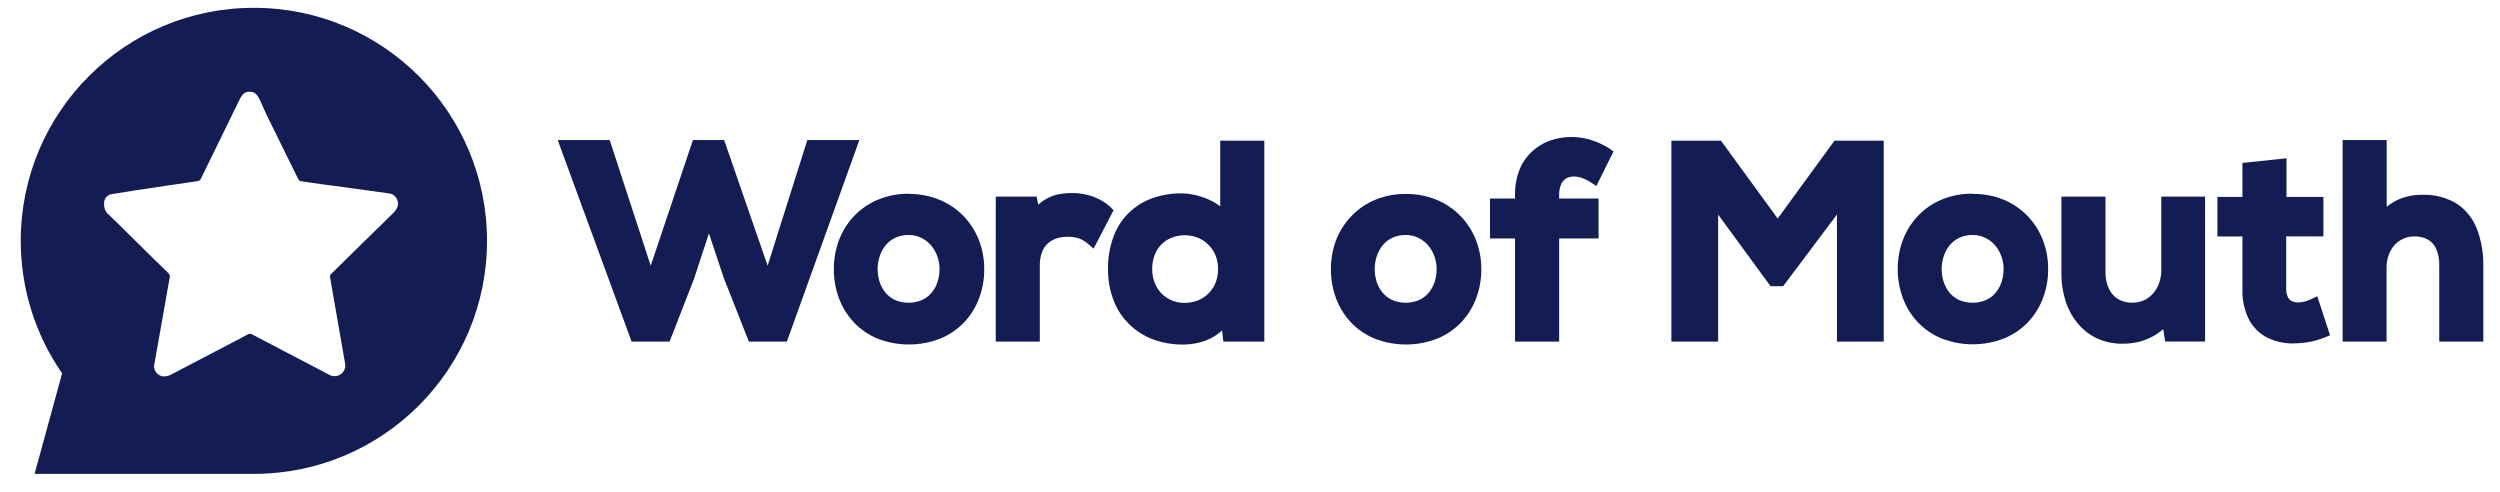
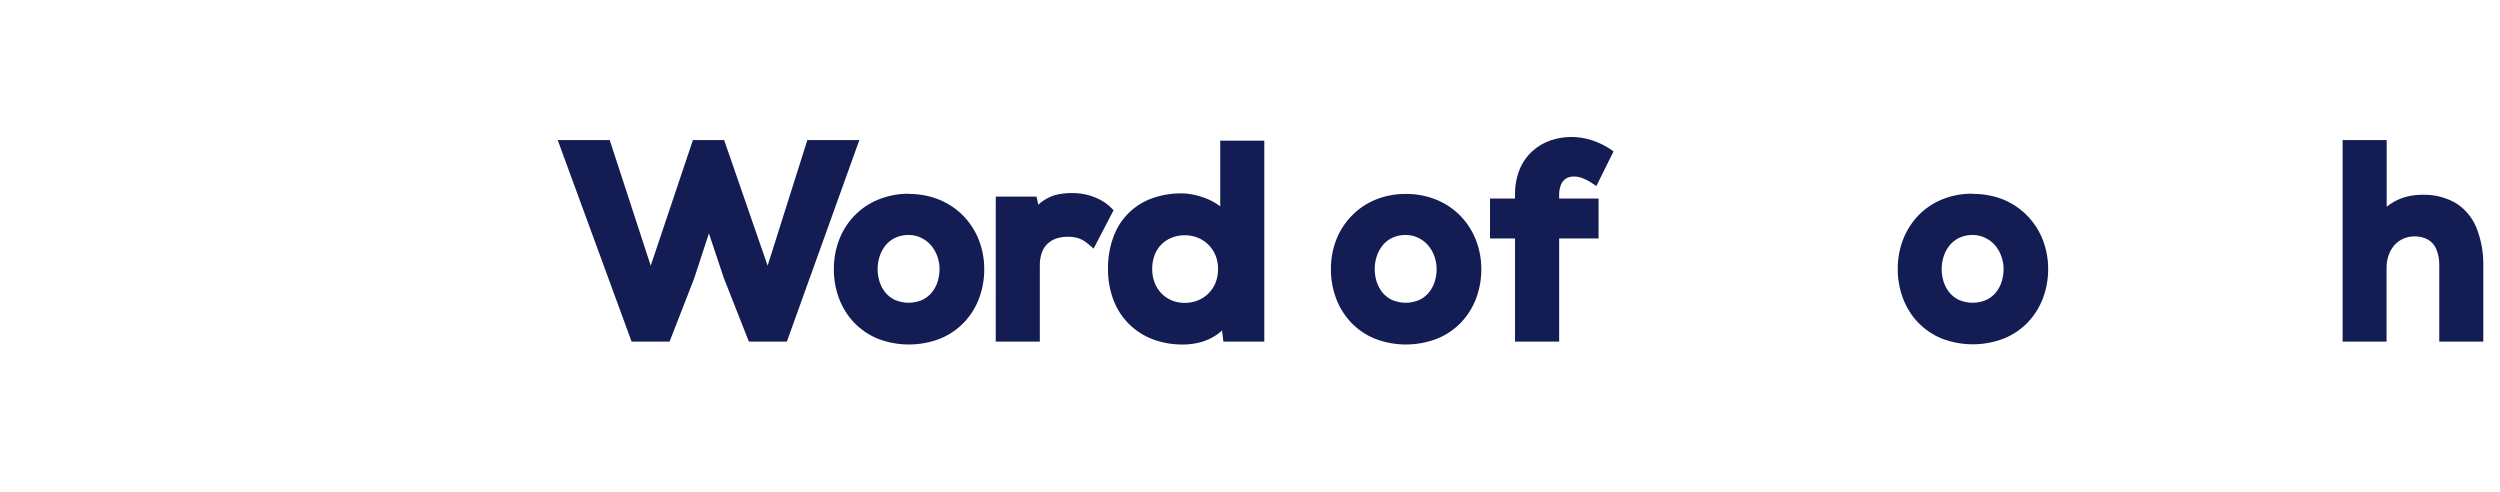
<svg xmlns="http://www.w3.org/2000/svg" version="1.1" id="Layer_1" x="0px" y="0px" width="178px" height="35px" viewBox="0 0 178 35" enable-background="new 0 0 178 35" xml:space="preserve">
  <g>
    <polygon fill-rule="evenodd" clip-rule="evenodd" fill="#141C54" points="50.475,16.617 49.418,19.841 47.674,24.322 44.97,24.322    39.71,9.974 43.412,9.974 46.331,18.917 49.336,9.974 51.559,9.974 54.655,18.917 57.482,9.974 61.185,9.974 56.025,24.322    53.321,24.322 51.536,19.796  " />
    <path fill-rule="evenodd" clip-rule="evenodd" fill="#141C54" d="M140.455,13.808c0.755-0.012,1.504,0.128,2.204,0.409   c0.642,0.267,1.221,0.662,1.703,1.162c0.473,0.491,0.842,1.072,1.088,1.707c0.254,0.66,0.382,1.361,0.379,2.067   c0.004,0.708-0.121,1.409-0.369,2.072c-0.237,0.636-0.6,1.218-1.066,1.712c-0.479,0.5-1.057,0.895-1.698,1.156   c-1.436,0.562-3.03,0.562-4.467,0c-0.639-0.264-1.214-0.659-1.689-1.16c-0.463-0.495-0.822-1.077-1.057-1.713   c-0.244-0.663-0.368-1.365-0.364-2.072c-0.004-0.705,0.121-1.406,0.369-2.066c0.239-0.635,0.602-1.215,1.065-1.708   c0.475-0.501,1.048-0.896,1.685-1.161c0.699-0.288,1.449-0.433,2.204-0.424l0,0L140.455,13.808z M140.455,16.73   c-0.329-0.006-0.657,0.062-0.956,0.201c-0.264,0.125-0.497,0.307-0.684,0.532c-0.188,0.232-0.332,0.498-0.423,0.783   c-0.097,0.294-0.146,0.602-0.146,0.911c0,0.309,0.048,0.616,0.141,0.91c0.09,0.281,0.232,0.542,0.419,0.77   c0.184,0.222,0.414,0.398,0.674,0.52c0.618,0.265,1.317,0.265,1.936,0c0.262-0.121,0.493-0.299,0.679-0.52   c0.188-0.227,0.33-0.488,0.419-0.77c0.093-0.294,0.141-0.602,0.142-0.91c0-0.311-0.055-0.619-0.16-0.911   c-0.103-0.288-0.257-0.555-0.455-0.788c-0.186-0.212-0.412-0.385-0.665-0.51c-0.279-0.141-0.588-0.216-0.901-0.219H140.455z" />
    <path fill-rule="evenodd" clip-rule="evenodd" fill="#141C54" d="M169.917,14.728c0.1-0.081,0.203-0.157,0.311-0.228   c0.343-0.227,0.722-0.395,1.12-0.496c0.38-0.095,0.77-0.141,1.161-0.137c0.855-0.023,1.7,0.2,2.432,0.646   c0.646,0.435,1.141,1.061,1.416,1.789c0.314,0.829,0.469,1.709,0.455,2.596v5.424h-3.137v-5.405   c0.016-0.426-0.065-0.85-0.237-1.239c-0.129-0.27-0.339-0.493-0.601-0.637c-0.291-0.147-0.613-0.219-0.938-0.21   c-0.274-0.002-0.546,0.056-0.797,0.169c-0.235,0.107-0.446,0.262-0.619,0.455c-0.18,0.209-0.318,0.45-0.41,0.71   c-0.101,0.282-0.151,0.579-0.15,0.879v5.278h-3.128V9.974h3.137v4.754H169.917z" />
-     <path fill-rule="evenodd" clip-rule="evenodd" fill="#141C54" d="M162.777,14.021h2.65v2.81h-2.65v3.734   c-0.007,0.198,0.032,0.396,0.114,0.578c0.059,0.123,0.154,0.225,0.272,0.291c0.142,0.07,0.298,0.104,0.456,0.101   c0.161-0.002,0.322-0.025,0.478-0.068c0.17-0.044,0.335-0.105,0.492-0.182l0.4-0.196l0.911,2.782l-0.337,0.137   c-0.225,0.092-0.454,0.17-0.688,0.236c-0.225,0.062-0.452,0.11-0.684,0.142c-0.237,0.032-0.476,0.052-0.715,0.06   c-0.686,0.04-1.37-0.09-1.994-0.379c-0.587-0.287-1.065-0.754-1.366-1.334c-0.326-0.673-0.482-1.415-0.455-2.163v-3.733h-1.781   v-2.814h1.781v-2.423l3.137-0.332v2.732L162.777,14.021z" />
-     <path fill-rule="evenodd" clip-rule="evenodd" fill="#141C54" d="M154.021,23.438c-0.146,0.121-0.298,0.235-0.455,0.342   c-0.354,0.229-0.738,0.406-1.143,0.523c-0.431,0.117-0.875,0.174-1.32,0.169c-0.597,0.004-1.188-0.115-1.736-0.352   c-0.523-0.233-0.99-0.58-1.365-1.015c-0.408-0.469-0.718-1.014-0.911-1.604c-0.219-0.679-0.327-1.39-0.318-2.104v-5.4h3.138v5.382   c-0.008,0.395,0.069,0.786,0.228,1.148c0.134,0.305,0.354,0.564,0.633,0.746c0.317,0.193,0.685,0.29,1.057,0.277   c0.565,0.01,1.104-0.232,1.476-0.66c0.186-0.213,0.329-0.461,0.423-0.729c0.104-0.292,0.157-0.6,0.155-0.91v-5.255h3.119v10.323   h-2.842L154.021,23.438z" />
    <path fill-rule="evenodd" clip-rule="evenodd" fill="#141C54" d="M100.087,13.808c0.759-0.009,1.511,0.136,2.213,0.424   c0.642,0.266,1.222,0.661,1.703,1.161c0.473,0.491,0.842,1.072,1.088,1.707c0.254,0.66,0.382,1.361,0.379,2.067   c0.004,0.708-0.121,1.409-0.369,2.072c-0.237,0.636-0.6,1.218-1.065,1.712c-0.479,0.501-1.058,0.895-1.698,1.156   c-1.437,0.562-3.031,0.562-4.468,0c-0.639-0.264-1.214-0.659-1.689-1.16c-0.463-0.495-0.821-1.077-1.057-1.713   c-0.244-0.663-0.368-1.365-0.364-2.072c-0.004-0.705,0.121-1.406,0.369-2.066c0.245-0.635,0.613-1.213,1.084-1.703   c0.475-0.501,1.048-0.896,1.685-1.161c0.698-0.288,1.448-0.433,2.204-0.424l0,0H100.087z M100.087,16.73   c-0.33-0.006-0.656,0.062-0.956,0.201c-0.265,0.125-0.497,0.307-0.684,0.532c-0.188,0.232-0.332,0.498-0.423,0.783   c-0.097,0.294-0.146,0.602-0.146,0.911c0.001,0.309,0.049,0.616,0.142,0.91c0.09,0.281,0.232,0.542,0.419,0.77   c0.184,0.221,0.414,0.398,0.674,0.52c0.618,0.265,1.317,0.265,1.936,0c0.262-0.121,0.493-0.299,0.679-0.52   c0.188-0.227,0.329-0.488,0.419-0.77c0.093-0.294,0.141-0.602,0.141-0.91c0-0.311-0.054-0.619-0.159-0.911   c-0.103-0.288-0.257-0.555-0.455-0.788c-0.185-0.211-0.409-0.385-0.66-0.51c-0.281-0.142-0.592-0.217-0.906-0.219H100.087z" />
-     <polygon fill-rule="evenodd" clip-rule="evenodd" fill="#141C54" points="130.792,15.273 126.958,20.379 126.065,20.379    122.331,15.278 122.331,24.322 119.003,24.322 119.003,10.015 122.532,10.015 126.571,15.561 130.615,10.015 134.121,10.015    134.121,24.322 130.792,24.322  " />
    <path fill-rule="evenodd" clip-rule="evenodd" fill="#141C54" d="M107.869,16.981h-1.78v-2.847h1.78v-0.25   c-0.013-0.623,0.099-1.242,0.328-1.821c0.202-0.497,0.514-0.942,0.911-1.303c0.374-0.34,0.814-0.601,1.293-0.765   c0.934-0.314,1.942-0.324,2.882-0.027c0.46,0.143,0.897,0.347,1.303,0.605l0.296,0.209l-1.221,2.464l-0.364-0.241   c-0.203-0.136-0.422-0.247-0.651-0.332c-0.188-0.068-0.387-0.104-0.587-0.105c-0.188-0.004-0.376,0.041-0.542,0.133   c-0.156,0.095-0.279,0.234-0.355,0.4c-0.107,0.247-0.158,0.515-0.15,0.783v0.25h2.806v2.847h-2.806v7.341h-3.142V16.981z" />
    <path fill-rule="evenodd" clip-rule="evenodd" fill="#141C54" d="M86.99,23.548c-0.115,0.106-0.239,0.203-0.368,0.291   c-0.359,0.246-0.759,0.429-1.18,0.538c-0.409,0.104-0.83,0.157-1.252,0.154c-0.711,0.003-1.418-0.12-2.086-0.364   c-1.293-0.477-2.318-1.487-2.814-2.773c-0.274-0.718-0.41-1.48-0.4-2.249c-0.012-0.787,0.123-1.57,0.396-2.309   c0.472-1.283,1.494-2.286,2.786-2.732c0.665-0.23,1.364-0.344,2.067-0.337c0.307,0.003,0.612,0.04,0.911,0.109   c0.332,0.074,0.657,0.18,0.97,0.313c0.306,0.133,0.595,0.301,0.86,0.502v-4.677h3.138v14.308h-2.914l-0.091-0.774l0,0H86.99z    M84.35,16.749c-0.312-0.001-0.62,0.057-0.911,0.169c-0.561,0.214-1.004,0.656-1.221,1.216c-0.125,0.323-0.187,0.668-0.182,1.015   c-0.004,0.342,0.058,0.68,0.182,0.998c0.111,0.283,0.279,0.542,0.492,0.76c0.209,0.211,0.459,0.377,0.733,0.487   c0.289,0.116,0.599,0.176,0.911,0.173c0.311,0.001,0.619-0.057,0.91-0.168c0.281-0.109,0.539-0.273,0.756-0.482   c0.223-0.214,0.398-0.471,0.515-0.756c0.131-0.322,0.196-0.668,0.191-1.016c0.004-0.339-0.062-0.676-0.191-0.988   c-0.119-0.282-0.294-0.538-0.515-0.752c-0.213-0.206-0.463-0.37-0.737-0.482C84.986,16.805,84.669,16.746,84.35,16.749z" />
    <path fill-rule="evenodd" clip-rule="evenodd" fill="#141C54" d="M64.696,13.808c0.758-0.009,1.511,0.136,2.213,0.424   c0.641,0.266,1.221,0.661,1.703,1.161c0.472,0.491,0.842,1.072,1.088,1.707c0.253,0.66,0.381,1.361,0.378,2.067   c0.004,0.708-0.121,1.409-0.368,2.072c-0.237,0.636-0.6,1.219-1.066,1.712c-0.479,0.501-1.057,0.895-1.698,1.156   c-1.437,0.562-3.031,0.562-4.468,0c-0.638-0.264-1.214-0.659-1.688-1.16c-0.464-0.495-0.823-1.077-1.057-1.713   c-0.245-0.663-0.368-1.365-0.364-2.072c-0.004-0.705,0.121-1.406,0.369-2.066c0.238-0.635,0.601-1.215,1.064-1.708   c0.482-0.507,1.065-0.906,1.713-1.171c0.698-0.287,1.448-0.432,2.203-0.423l0,0L64.696,13.808z M64.696,16.73   c-0.33-0.006-0.657,0.062-0.957,0.201c-0.264,0.125-0.497,0.307-0.683,0.532c-0.188,0.232-0.333,0.498-0.424,0.783   c-0.097,0.294-0.146,0.602-0.146,0.911c0,0.309,0.048,0.616,0.141,0.91c0.09,0.281,0.232,0.542,0.419,0.77   c0.184,0.221,0.414,0.398,0.675,0.52c0.617,0.265,1.316,0.265,1.935,0c0.262-0.121,0.493-0.299,0.679-0.52   c0.188-0.227,0.33-0.488,0.419-0.77c0.093-0.294,0.141-0.602,0.142-0.91c0-0.311-0.055-0.619-0.16-0.911   c-0.103-0.288-0.257-0.555-0.455-0.788c-0.185-0.211-0.408-0.385-0.66-0.51c-0.279-0.141-0.588-0.216-0.902-0.219H64.696z" />
    <path fill-rule="evenodd" clip-rule="evenodd" fill="#141C54" d="M73.926,14.572c0.109-0.103,0.226-0.195,0.351-0.277   c0.318-0.221,0.678-0.375,1.057-0.455c0.344-0.067,0.693-0.1,1.043-0.096c0.354,0.002,0.707,0.047,1.052,0.132   c0.316,0.082,0.622,0.201,0.911,0.355c0.274,0.14,0.526,0.321,0.746,0.537l0.201,0.2l-1.421,2.732l-0.374-0.319   c-0.129-0.112-0.27-0.211-0.418-0.296c-0.144-0.077-0.297-0.134-0.456-0.168c-0.192-0.043-0.39-0.062-0.587-0.06   c-0.264-0.003-0.526,0.034-0.779,0.109c-0.229,0.071-0.441,0.189-0.624,0.346c-0.187,0.166-0.331,0.374-0.423,0.606   c-0.119,0.311-0.177,0.642-0.169,0.974v5.429h-3.138V13.999h2.906L73.926,14.572z" />
-     <path fill-rule="evenodd" clip-rule="evenodd" fill="#141C54" d="M18.085,0.557C8.923,0.545,1.486,7.964,1.476,17.125   c-0.004,3.381,1.024,6.681,2.947,9.46l-1.962,7.154h15.624c9.162,0,16.591-7.429,16.591-16.592S27.247,0.557,18.085,0.557z    M28.303,14.714c-0.064,0.173-0.169,0.329-0.306,0.455c-1.457,1.437-2.918,2.869-4.385,4.299c-0.086,0.06-0.131,0.165-0.113,0.269   c0.361,2.046,0.718,4.094,1.07,6.143c0.07,0.355-0.121,0.711-0.456,0.848c-0.244,0.092-0.518,0.063-0.737-0.078l-5.419-2.836   c-0.099-0.066-0.226-0.066-0.323,0c-0.265,0.149-0.537,0.286-0.807,0.428c-1.539,0.806-3.078,1.616-4.626,2.418   c-0.171,0.097-0.364,0.146-0.561,0.141c-0.401-0.031-0.7-0.382-0.669-0.783c0.004-0.056,0.015-0.11,0.031-0.163   c0.068-0.429,0.155-0.853,0.229-1.28c0.277-1.598,0.564-3.188,0.847-4.795c0.038-0.118,0.005-0.248-0.087-0.332   c-1.425-1.366-2.796-2.765-4.221-4.14c-0.201-0.152-0.33-0.382-0.355-0.633v-0.196c-0.018-0.345,0.243-0.641,0.588-0.664   c0.551-0.082,1.006-0.169,1.557-0.251c1.508-0.224,3.015-0.455,4.521-0.669c0.107-0.016,0.197-0.089,0.232-0.191   c0.884-1.822,1.776-3.643,2.66-5.441c0.154-0.323,0.346-0.729,0.71-0.729h0.178c0.373,0,0.569,0.409,0.715,0.742   c0.146,0.332,0.272,0.619,0.41,0.91c0.747,1.518,1.495,3.036,2.244,4.554c0.035,0.075,0.1,0.133,0.178,0.159   c1.093,0.164,2.19,0.314,3.288,0.455l2.96,0.41c0.401,0.025,0.706,0.373,0.681,0.773C28.333,14.596,28.321,14.656,28.303,14.714z" />
  </g>
</svg>